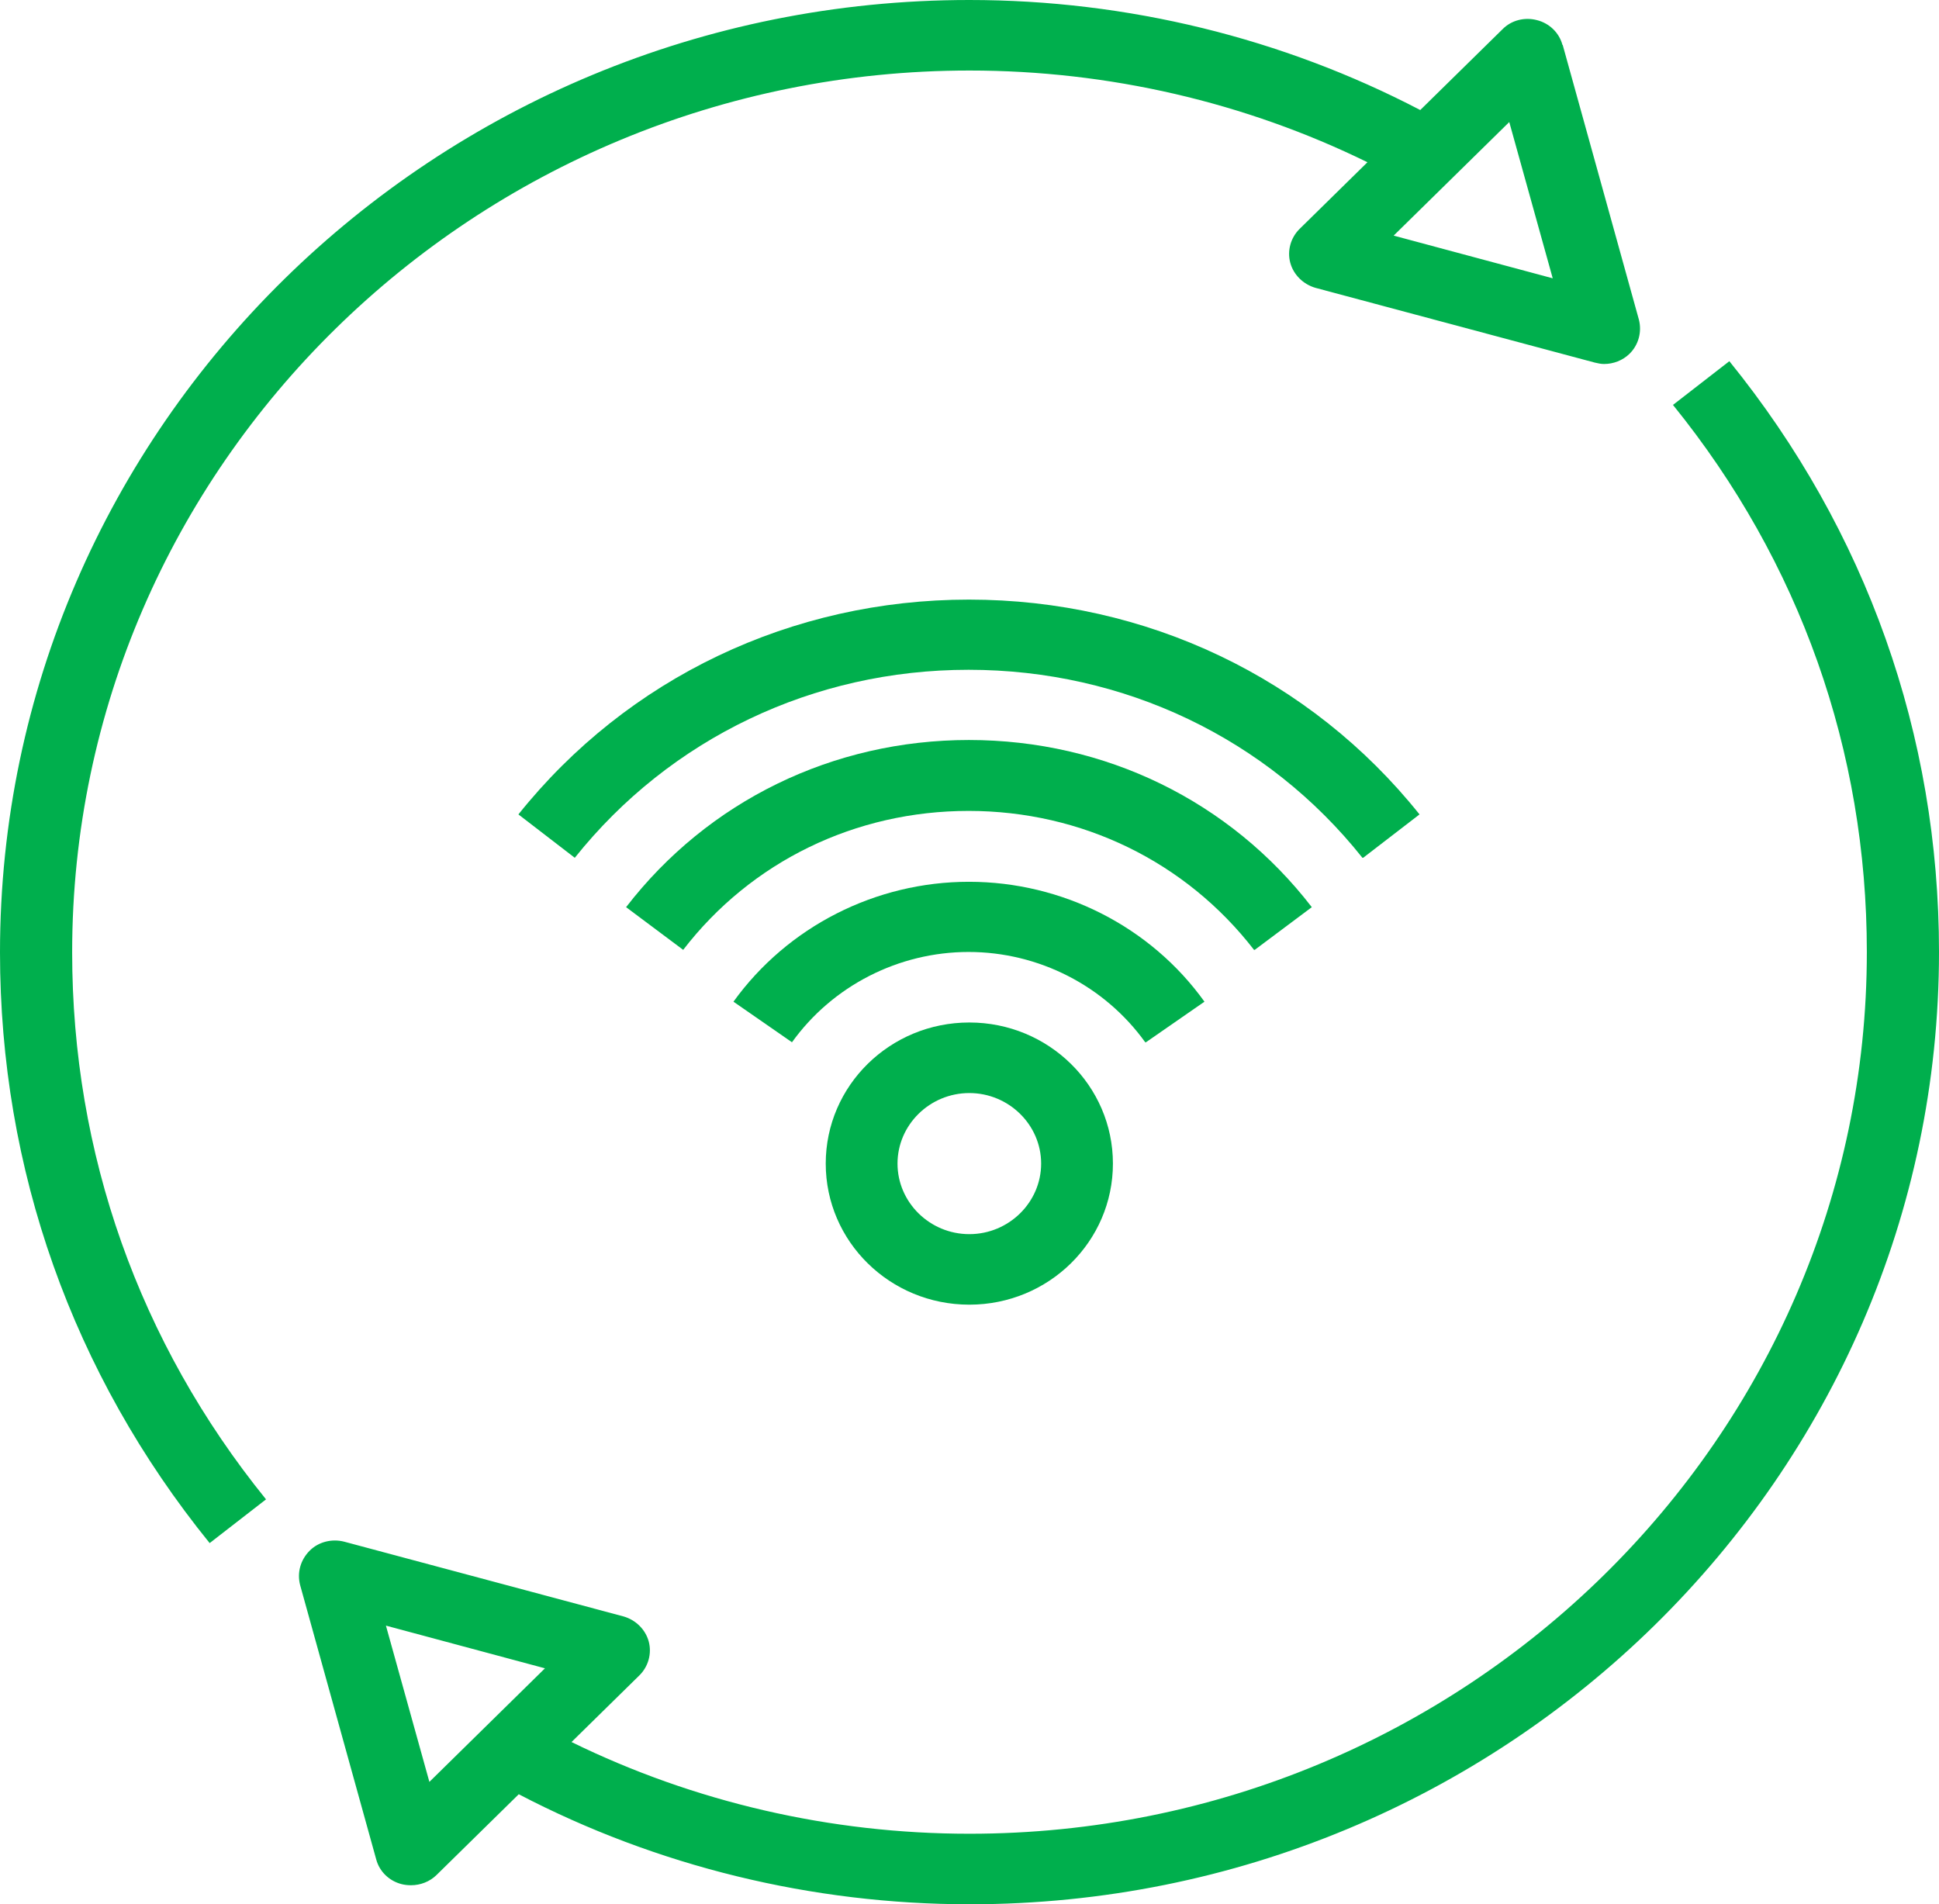
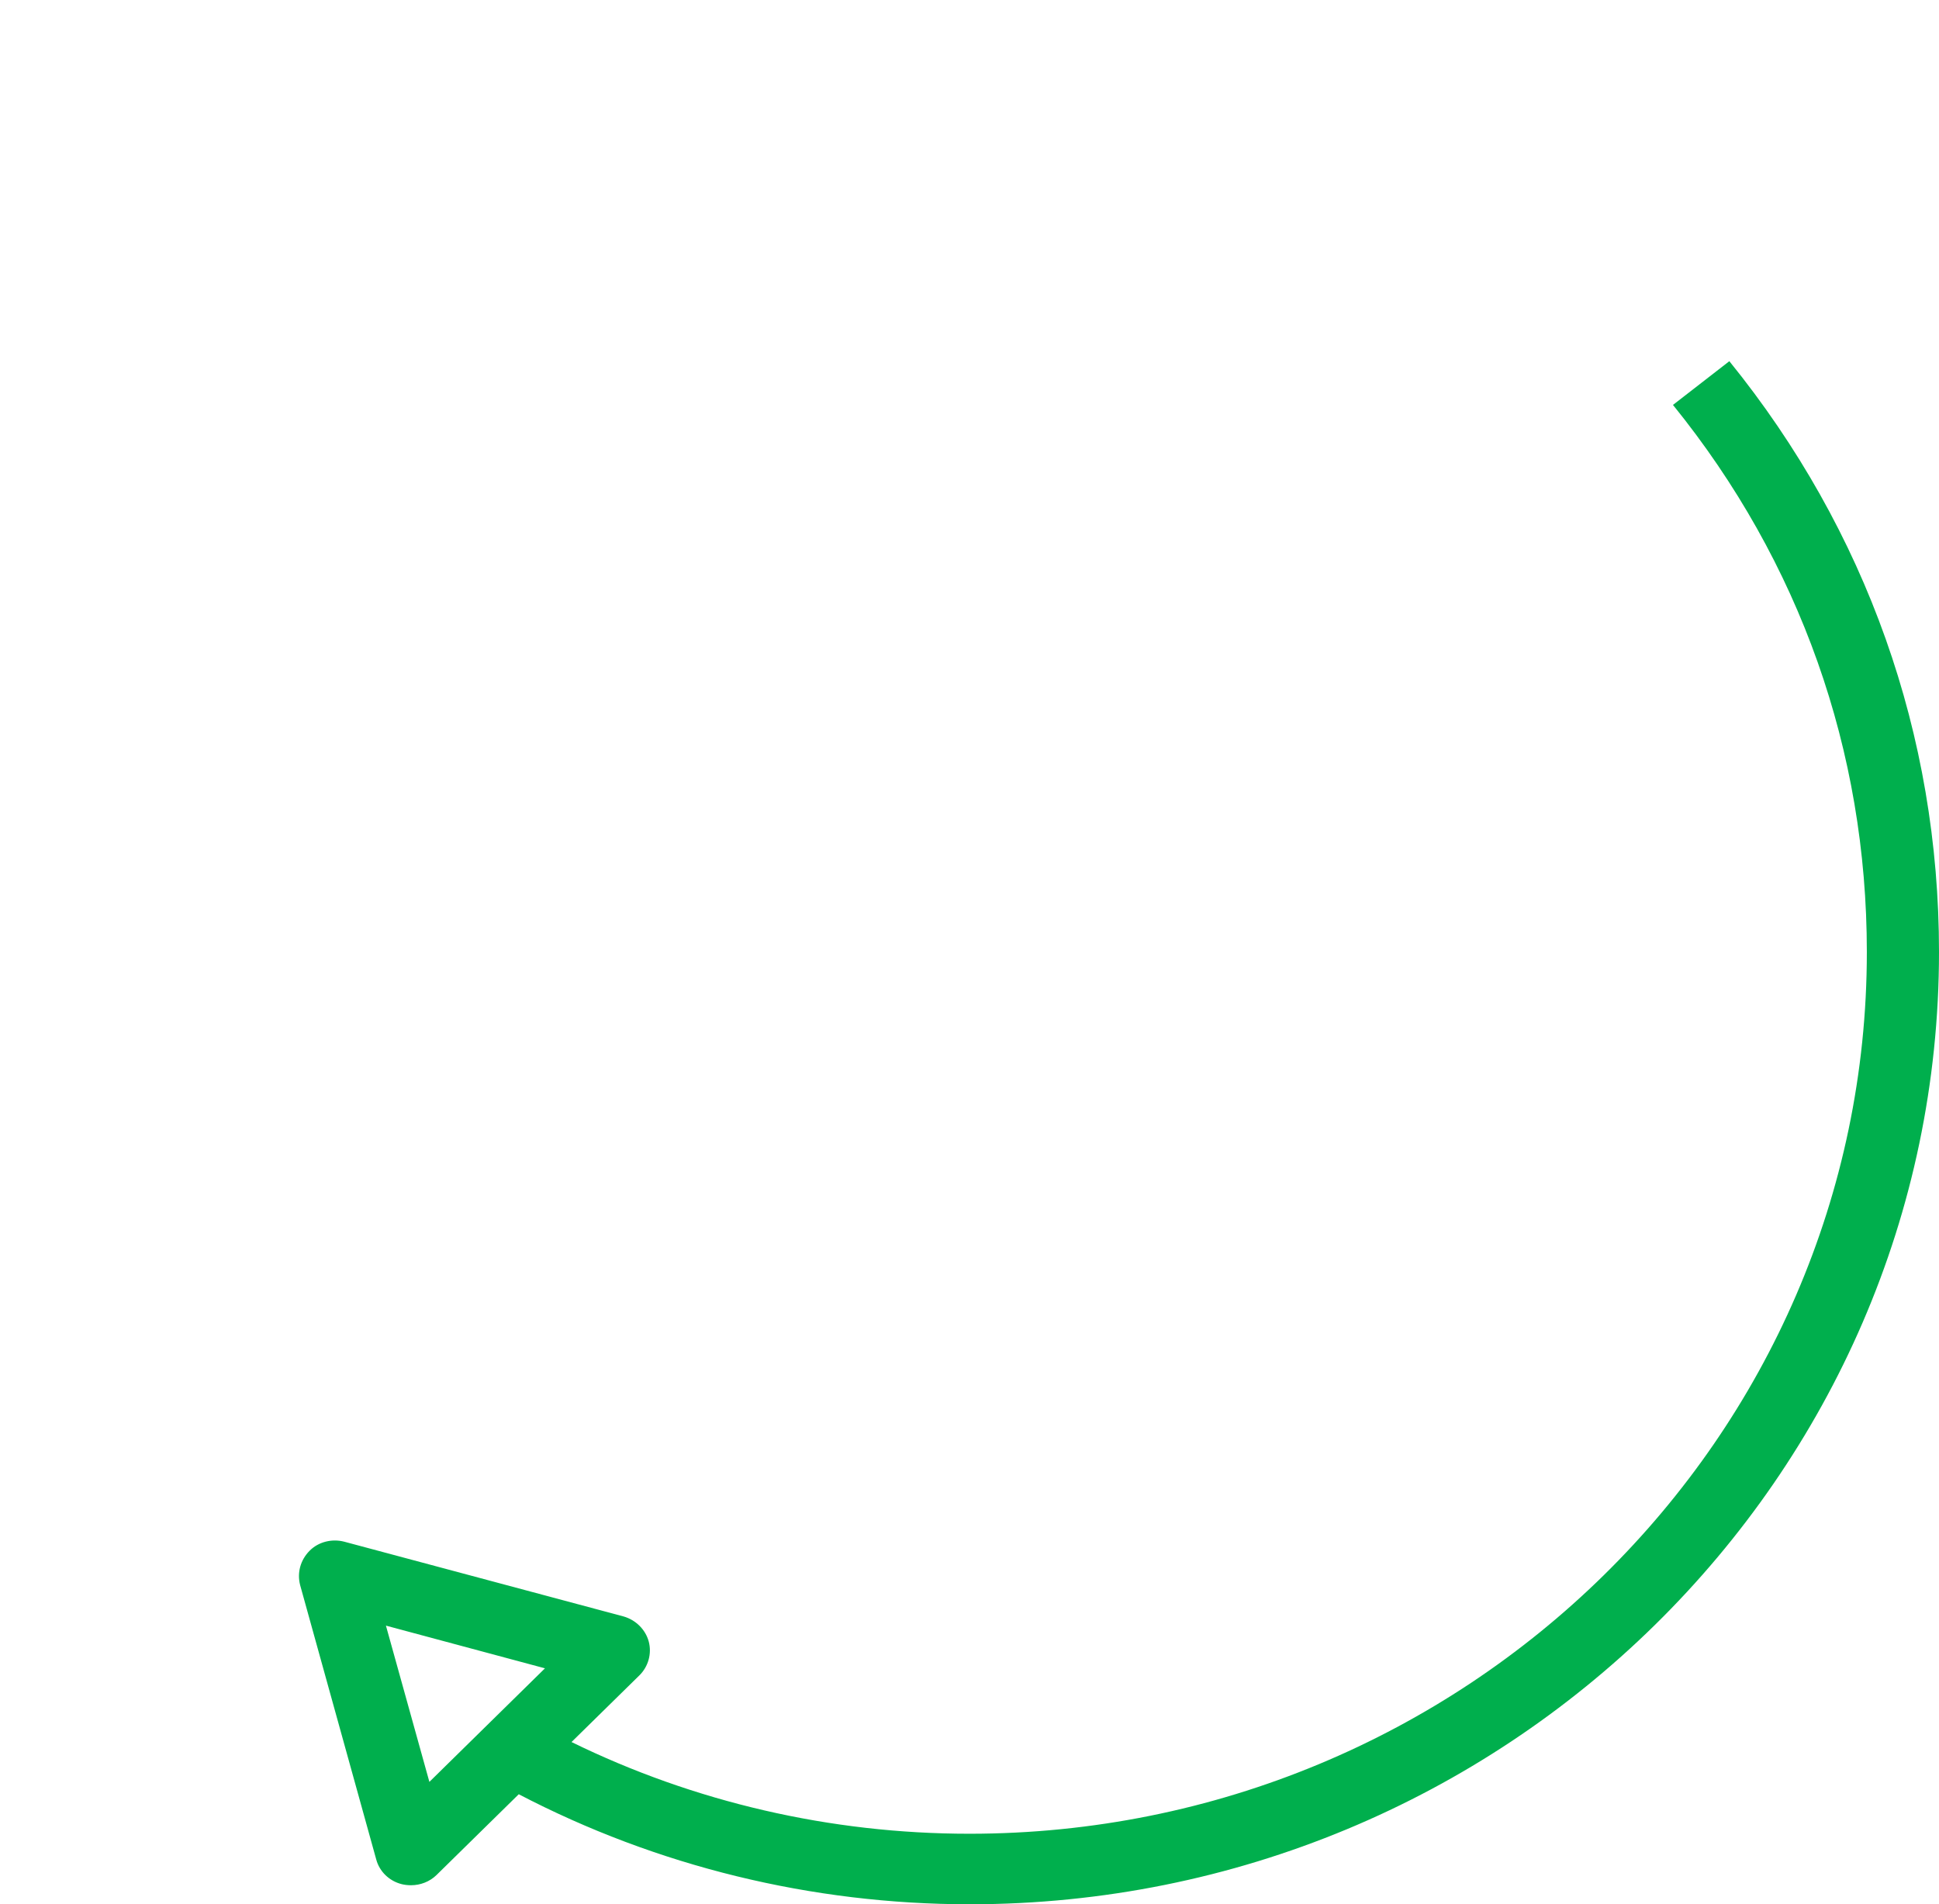
<svg xmlns="http://www.w3.org/2000/svg" width="56" height="55" viewBox="0 0 56 55" fill="none">
-   <path d="M23.848 33.607C23.848 35.859 25.703 37.682 27.995 37.682C30.286 37.682 32.142 35.859 32.142 33.607C32.142 31.356 30.286 29.532 27.995 29.532C25.703 29.532 23.848 31.356 23.848 33.607ZM30.069 33.607C30.069 34.728 29.135 35.645 27.995 35.645C26.854 35.645 25.921 34.728 25.921 33.607C25.921 32.487 26.854 31.57 27.995 31.57C29.135 31.57 30.069 32.487 30.069 33.607Z" fill="#00AF4D" />
-   <path d="M33.096 30.103L34.786 28.931C33.231 26.761 30.68 25.468 27.984 25.468C25.289 25.468 22.748 26.761 21.183 28.931L22.873 30.103C24.044 28.473 25.952 27.495 27.974 27.495C29.996 27.495 31.904 28.473 33.075 30.103H33.096Z" fill="#00AF4D" />
-   <path d="M36.238 27.434L37.886 26.201C35.522 23.135 31.914 21.373 27.984 21.373C24.055 21.373 20.447 23.135 18.082 26.201L19.731 27.434C21.701 24.877 24.708 23.421 27.974 23.421C31.24 23.421 34.247 24.887 36.217 27.434H36.238Z" fill="#00AF4D" />
-   <path d="M39.369 24.775L40.997 23.522C37.845 19.579 33.106 17.318 27.984 17.318C22.862 17.318 18.124 19.579 14.972 23.522L16.6 24.775C19.358 21.321 23.495 19.345 27.974 19.345C32.453 19.345 36.601 21.321 39.348 24.775H39.369Z" fill="#00AF4D" />
  <path d="M27.995 52.963C23.982 52.963 20.042 52.046 16.506 50.314L18.466 48.389C18.725 48.134 18.829 47.757 18.736 47.411C18.642 47.064 18.363 46.789 18.01 46.687L9.943 44.528C9.591 44.436 9.197 44.528 8.938 44.793C8.678 45.057 8.575 45.424 8.668 45.781L10.866 53.706C10.959 54.053 11.239 54.328 11.602 54.419C11.685 54.44 11.778 54.45 11.872 54.45C12.141 54.45 12.411 54.348 12.608 54.154L14.982 51.822C18.964 53.9 23.443 55 28.005 55C43.444 55 56 42.663 56 27.495C56 21.23 53.906 15.322 49.945 10.432L48.317 11.695C51.987 16.228 53.916 21.688 53.916 27.495C53.916 41.543 42.293 52.963 27.995 52.963ZM12.401 51.465L11.146 46.952L15.739 48.185L12.401 51.465Z" fill="#00AF4D" />
-   <path d="M45.124 1.294C45.03 0.947 44.75 0.672 44.387 0.581C44.035 0.489 43.651 0.581 43.392 0.846L41.018 3.178C37.036 1.1 32.557 0 27.995 0C12.556 0 0 12.336 0 27.505C0 33.77 2.094 39.678 6.055 44.568L7.683 43.305C4.013 38.772 2.084 33.312 2.084 27.505C2.084 13.457 13.707 2.037 28.005 2.037C32.018 2.037 35.958 2.954 39.493 4.686L37.534 6.611C37.275 6.866 37.171 7.243 37.264 7.589C37.358 7.936 37.638 8.211 37.99 8.313L46.057 10.472C46.15 10.493 46.233 10.513 46.326 10.513C46.596 10.513 46.865 10.411 47.062 10.218C47.322 9.963 47.425 9.586 47.332 9.229L45.134 1.304L45.124 1.294ZM40.25 6.805L43.589 3.525L44.844 8.038L40.25 6.805Z" fill="#00AF4D" />
</svg>